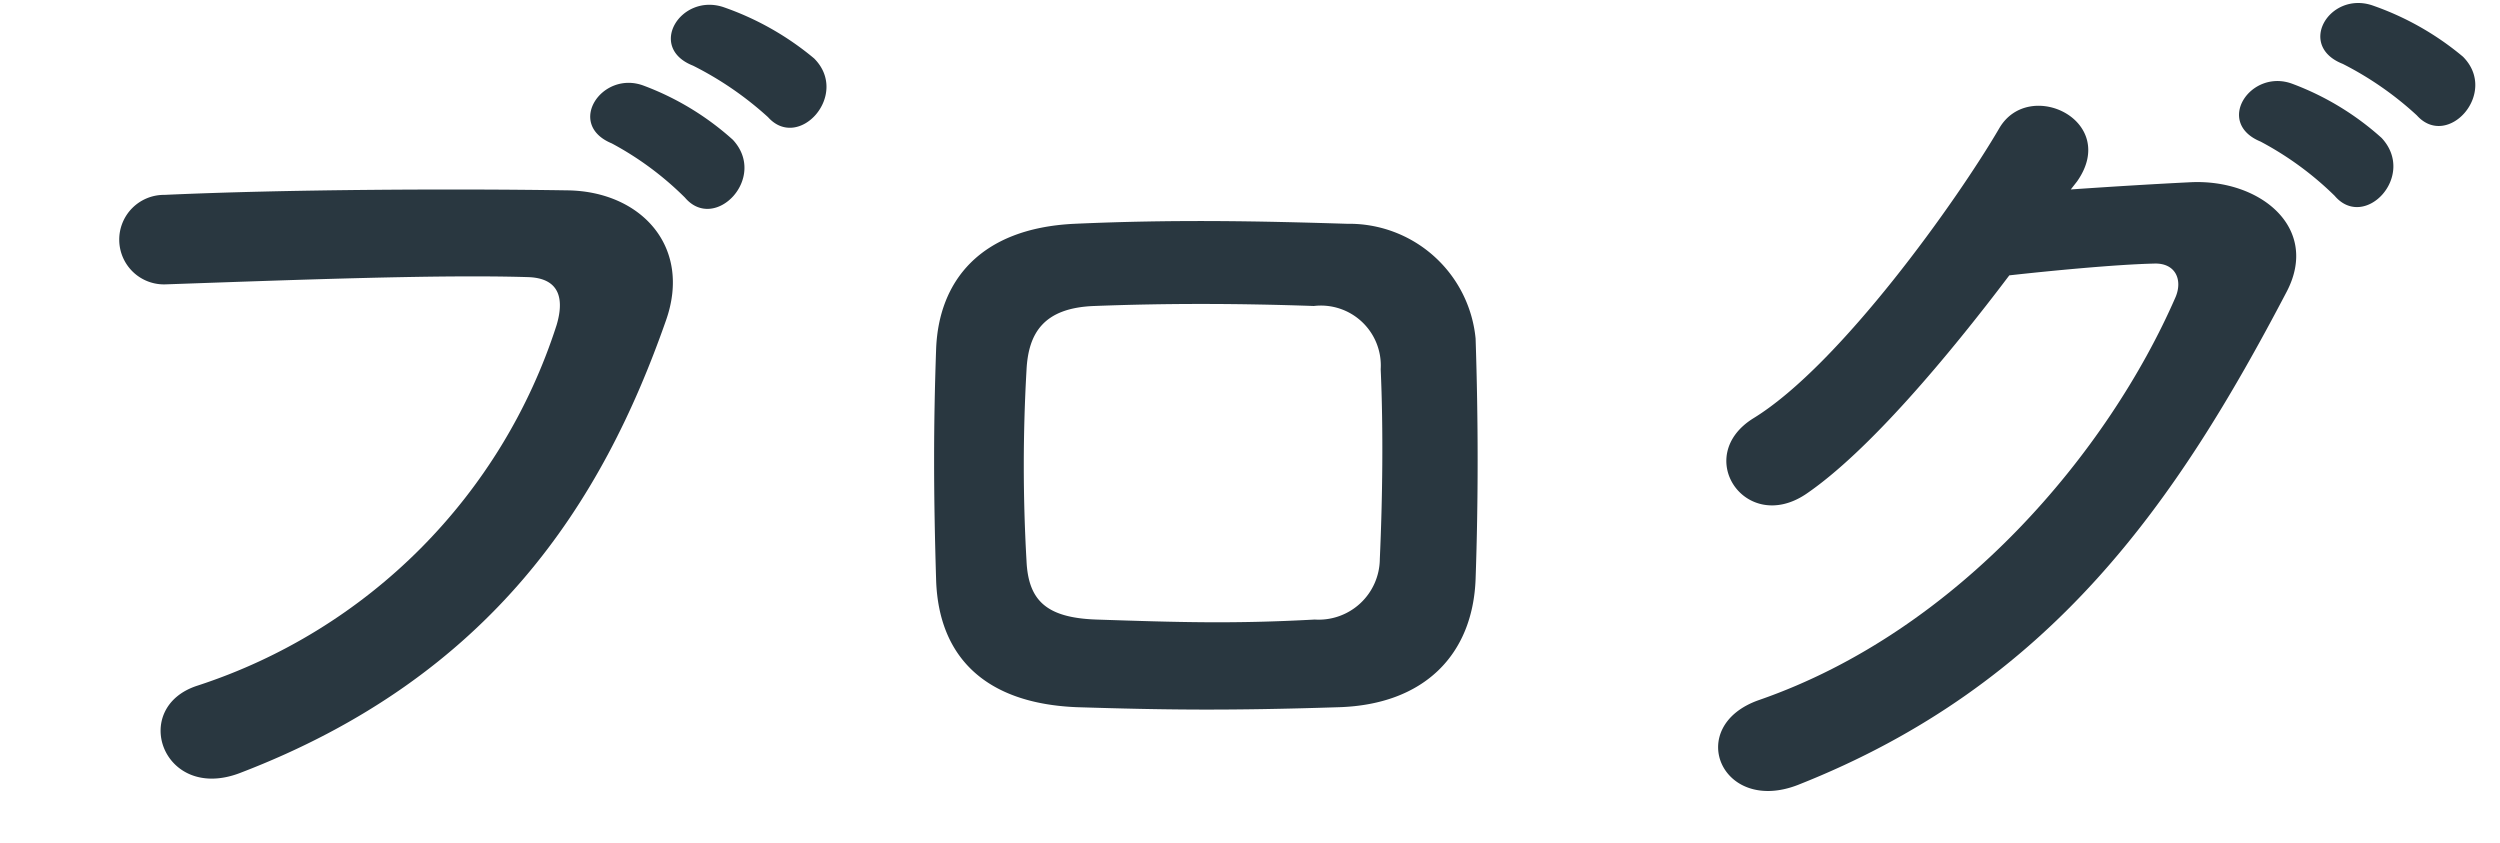
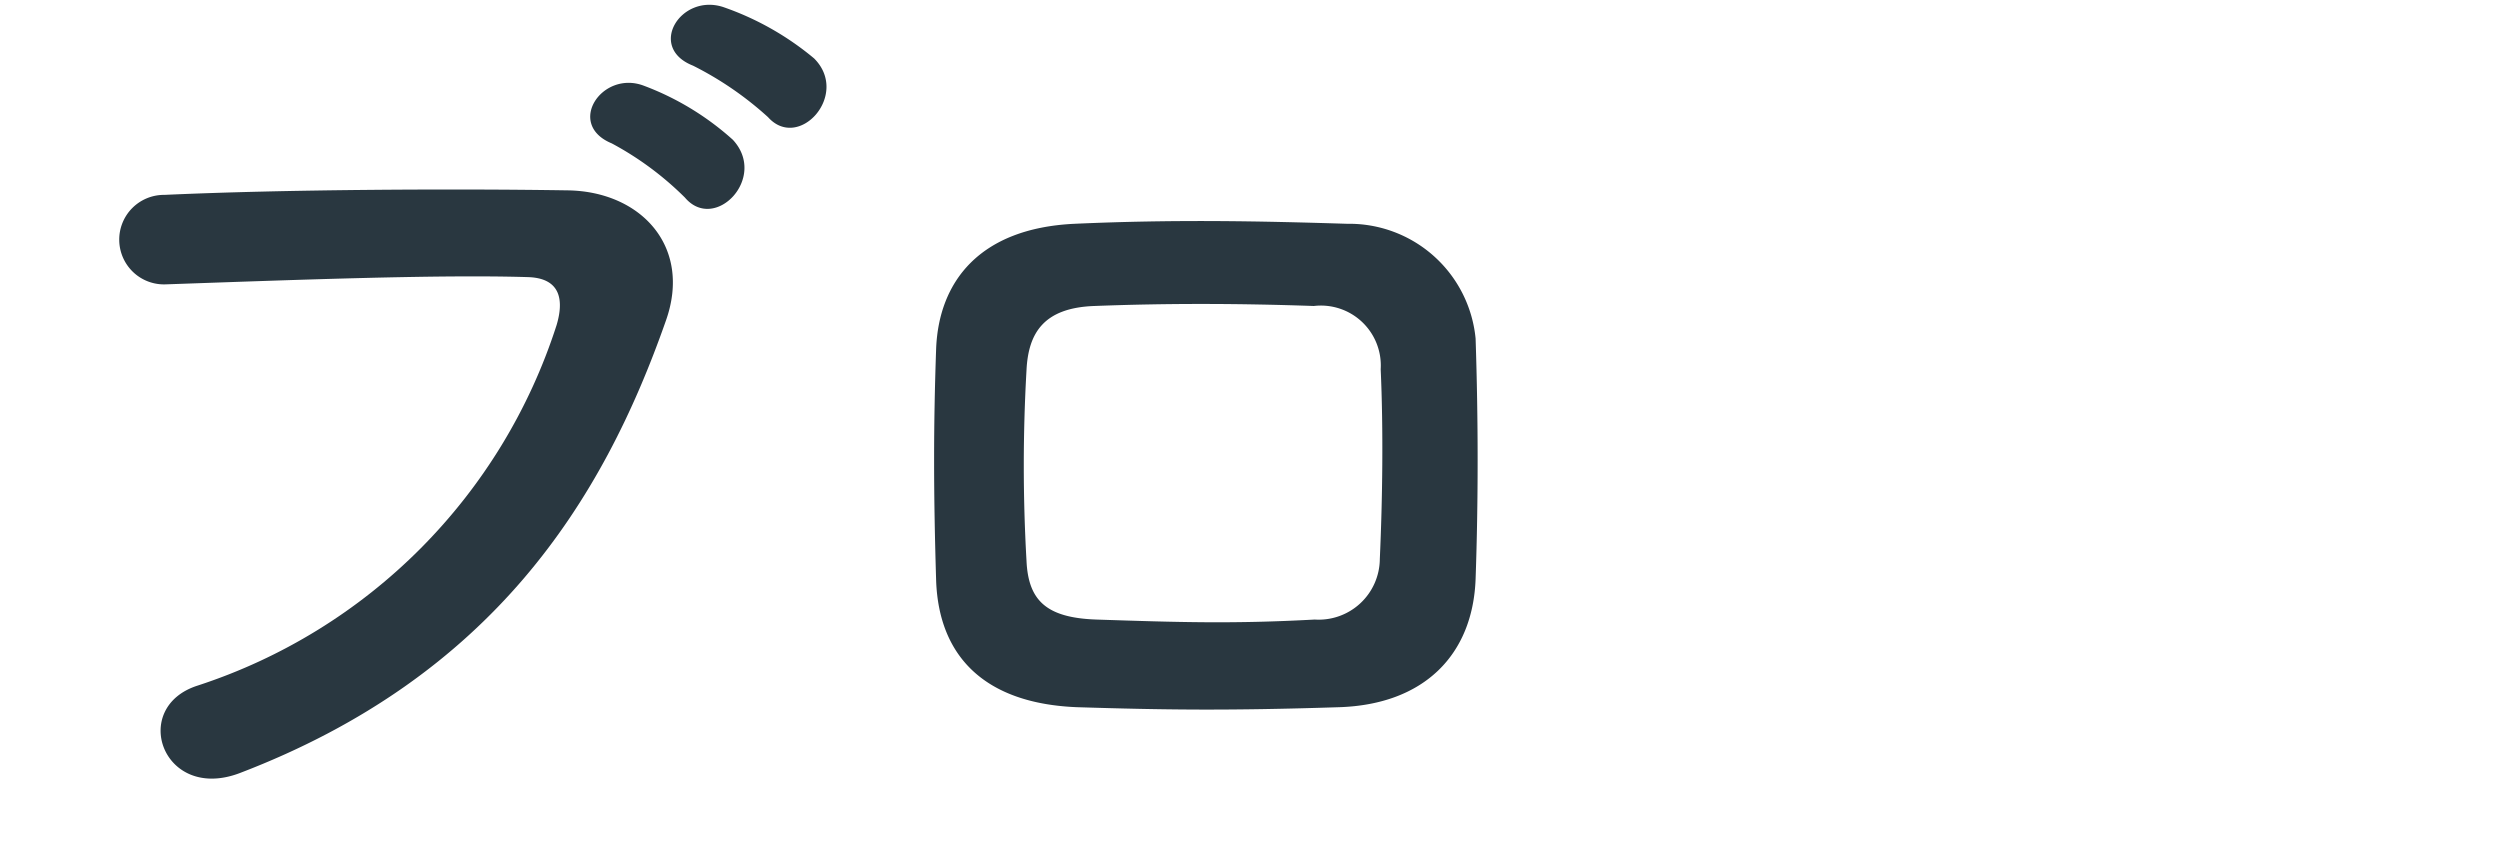
<svg xmlns="http://www.w3.org/2000/svg" viewBox="0 0 83 28">
  <g id="レイヤー_2" data-name="レイヤー 2">
    <g id="メニュー">
      <rect width="83" height="28" style="fill: none" />
      <g>
        <path d="M6.569,22.759A18.562,18.562,0,0,0,18.48,10.79c.24-.81.149-1.56-.96-1.59-2.94-.09-7.68.09-12,.24a1.486,1.486,0,1,1-.06-2.97c3.96-.181,9.569-.21,13.379-.15,2.431.03,4.141,1.86,3.271,4.32C20.009,16.639,16.35,22.46,7.95,25.67,5.399,26.63,4.29,23.479,6.569,22.759ZM20.31,4.76c-1.53-.63-.33-2.43,1.05-1.92a9.285,9.285,0,0,1,2.97,1.8c1.17,1.26-.6,3.09-1.59,1.92A10.408,10.408,0,0,0,20.31,4.76Zm2.699-2.58c-1.529-.6-.42-2.399.99-1.95a9.597,9.597,0,0,1,3.03,1.71c1.199,1.2-.511,3.09-1.53,1.95A11.099,11.099,0,0,0,23.009,2.18Z" style="fill: #293740" />
        <path d="M44.459,23.479c-3.72.12-5.789.09-8.699,0-3.06-.12-4.59-1.68-4.68-4.199-.09-2.97-.09-5.13,0-7.71.09-2.22,1.44-3.99,4.59-4.14,3.359-.15,6.15-.09,9.06,0a4.215,4.215,0,0,1,4.26,3.81c.09,2.73.09,5.399,0,7.98C48.899,21.74,47.279,23.389,44.459,23.479Zm1.38-11.22a1.989,1.989,0,0,0-2.22-2.1c-2.58-.09-4.949-.09-7.289,0-1.681.061-2.19.9-2.25,2.13a55.645,55.645,0,0,0,0,6.33c.06,1.319.659,1.89,2.31,1.95,2.73.09,4.529.149,7.26,0a2.03,2.03,0,0,0,2.16-2.011C45.899,16.58,45.93,14.27,45.839,12.259Z" style="fill: #293740" />
-         <path d="M68.75,6.29c1.29-.09,2.76-.18,3.96-.239,2.311-.12,4.32,1.5,3.21,3.63-3.66,6.989-7.8,13.049-16.23,16.379-2.55.99-3.779-1.95-1.29-2.819,6.66-2.31,11.609-8.28,13.83-13.38.239-.57,0-1.14-.721-1.11-1.26.03-3.449.24-4.8.391-2.039,2.699-4.68,5.85-6.749,7.26-2.01,1.35-3.78-1.26-1.74-2.52C61.101,12.11,65,6.62,66.38,4.251c.99-1.681,3.99-.24,2.58,1.77Zm6.3-1.59c-1.529-.63-.33-2.43,1.05-1.92A9.293,9.293,0,0,1,79.07,4.58C80.24,5.84,78.5,7.671,77.51,6.5A10.616,10.616,0,0,0,75.05,4.7Zm2.73-2.579c-1.53-.601-.45-2.4.96-1.95a9.554,9.554,0,0,1,3.029,1.71c1.2,1.2-.51,3.09-1.529,1.95A10.92,10.92,0,0,0,77.78,2.121Z" style="fill: #293740" />
      </g>
    </g>
  </g>
</svg>